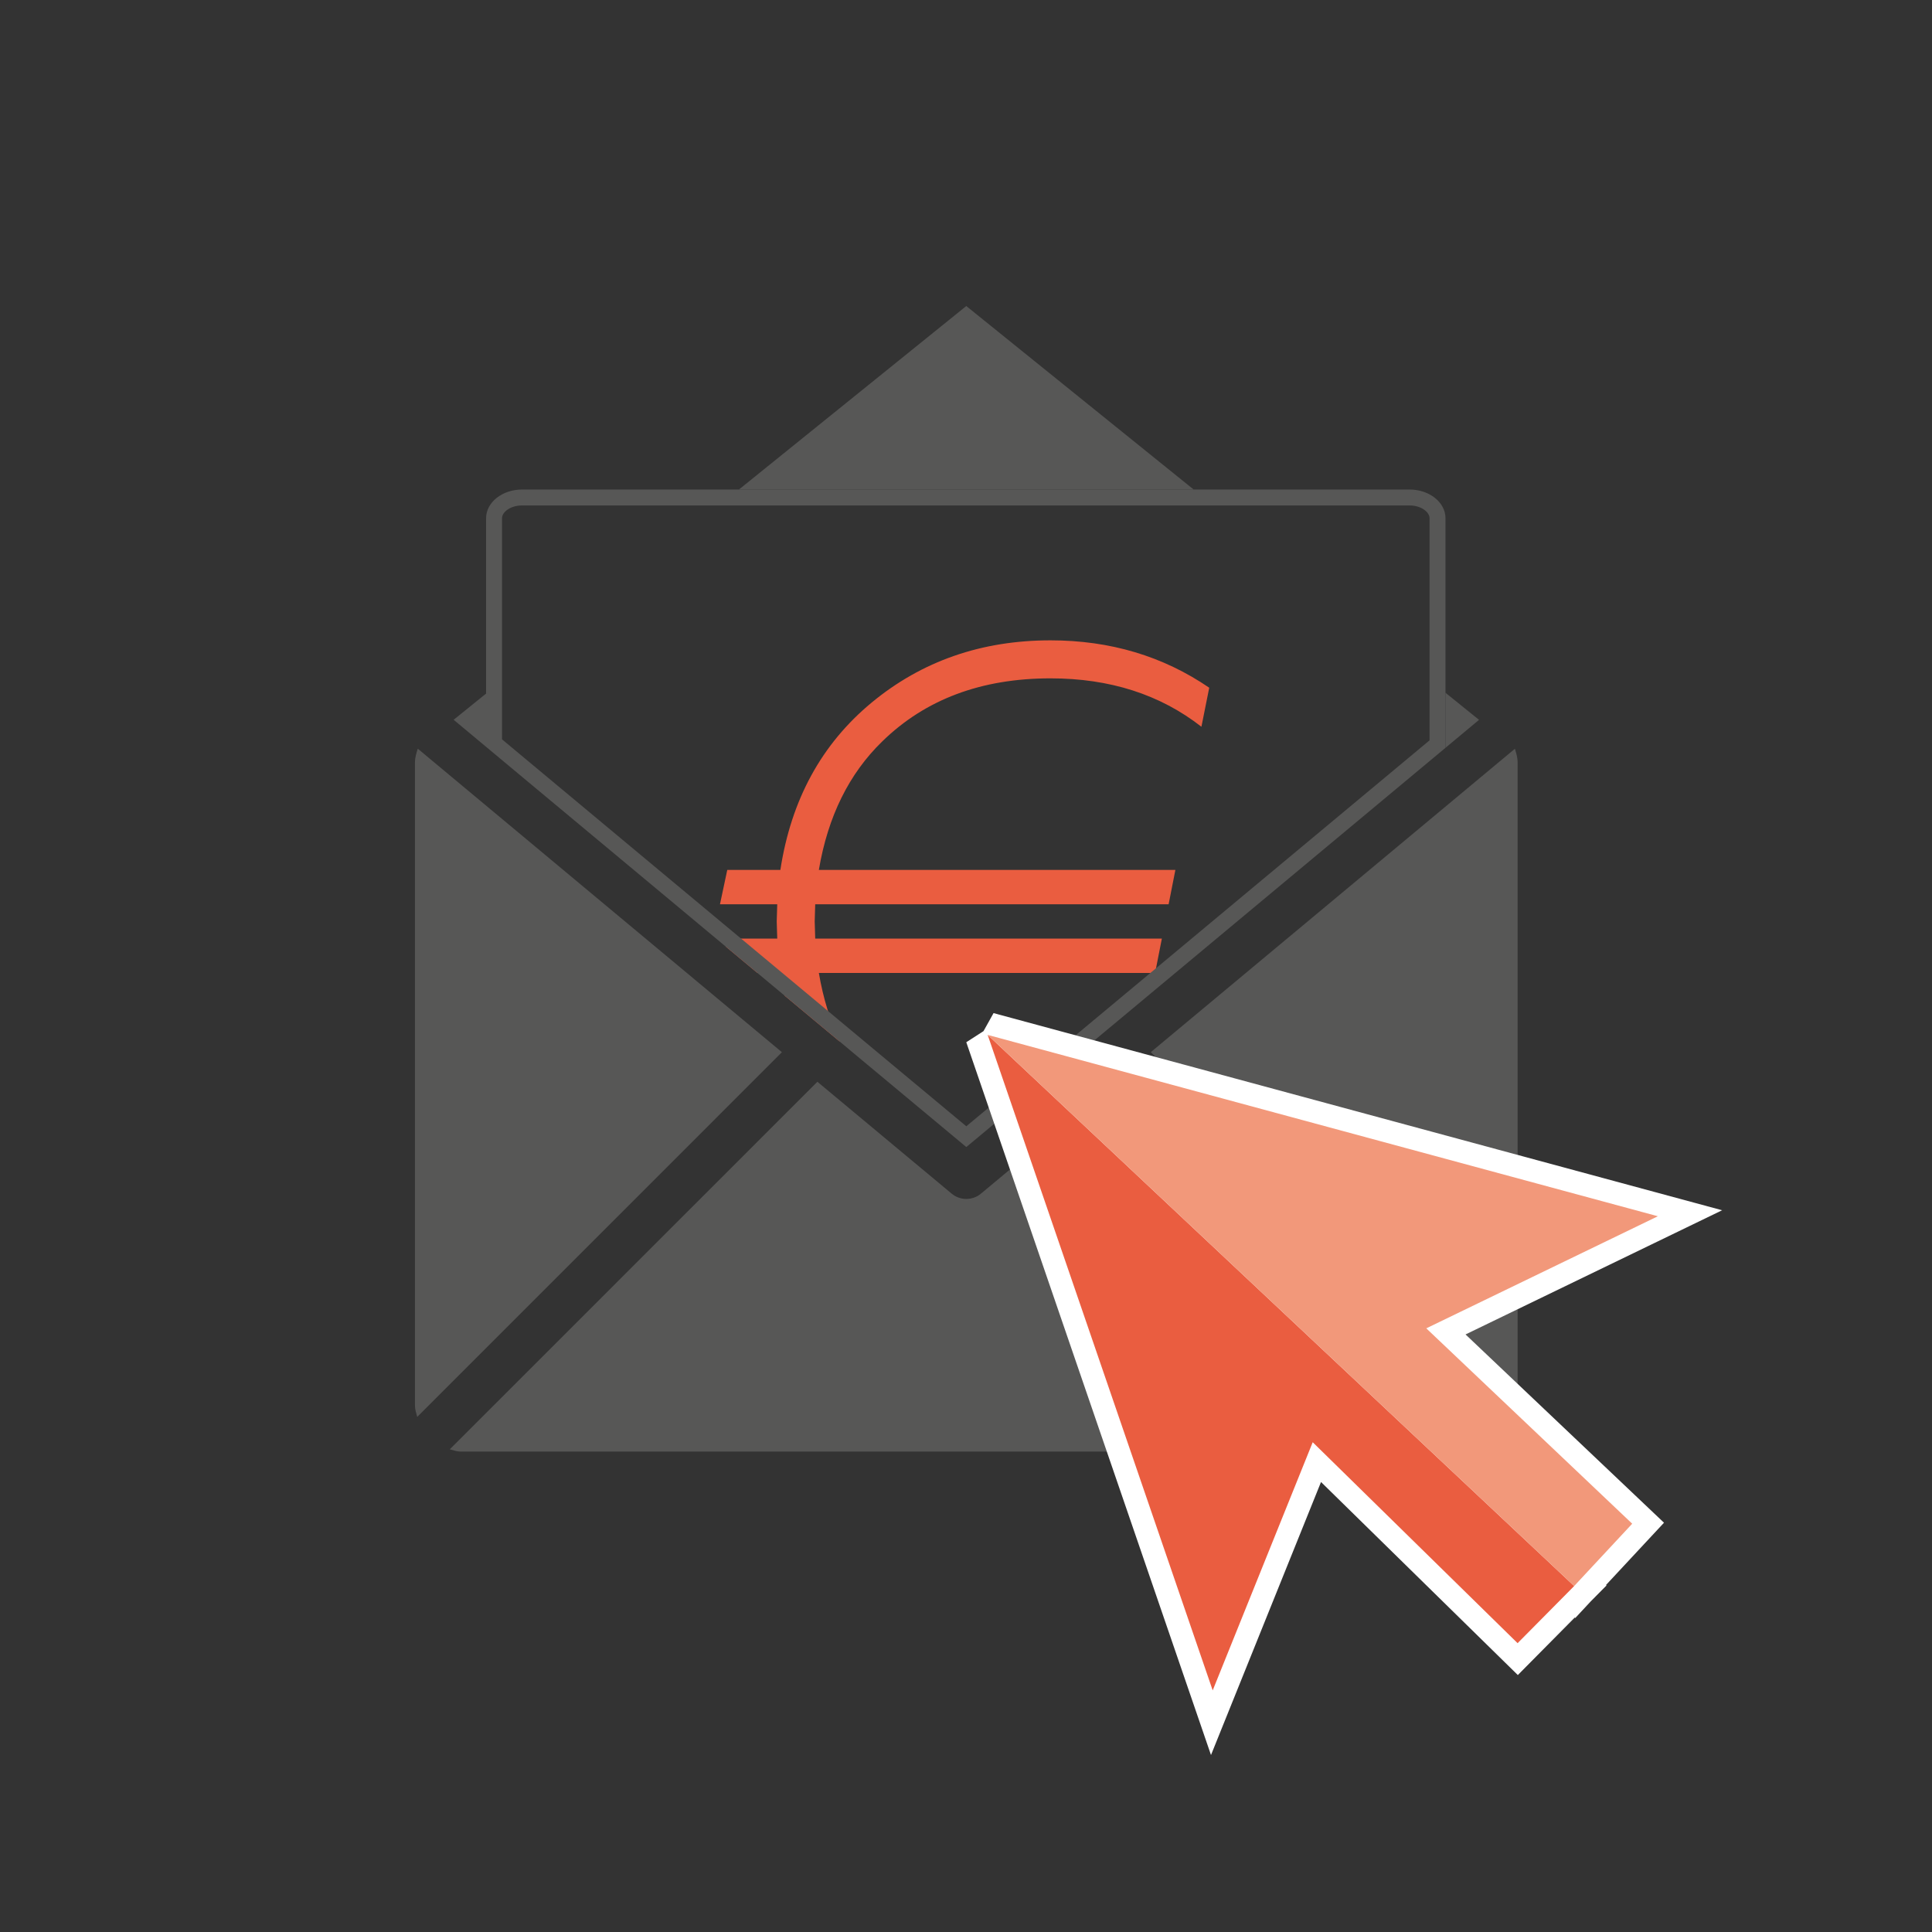
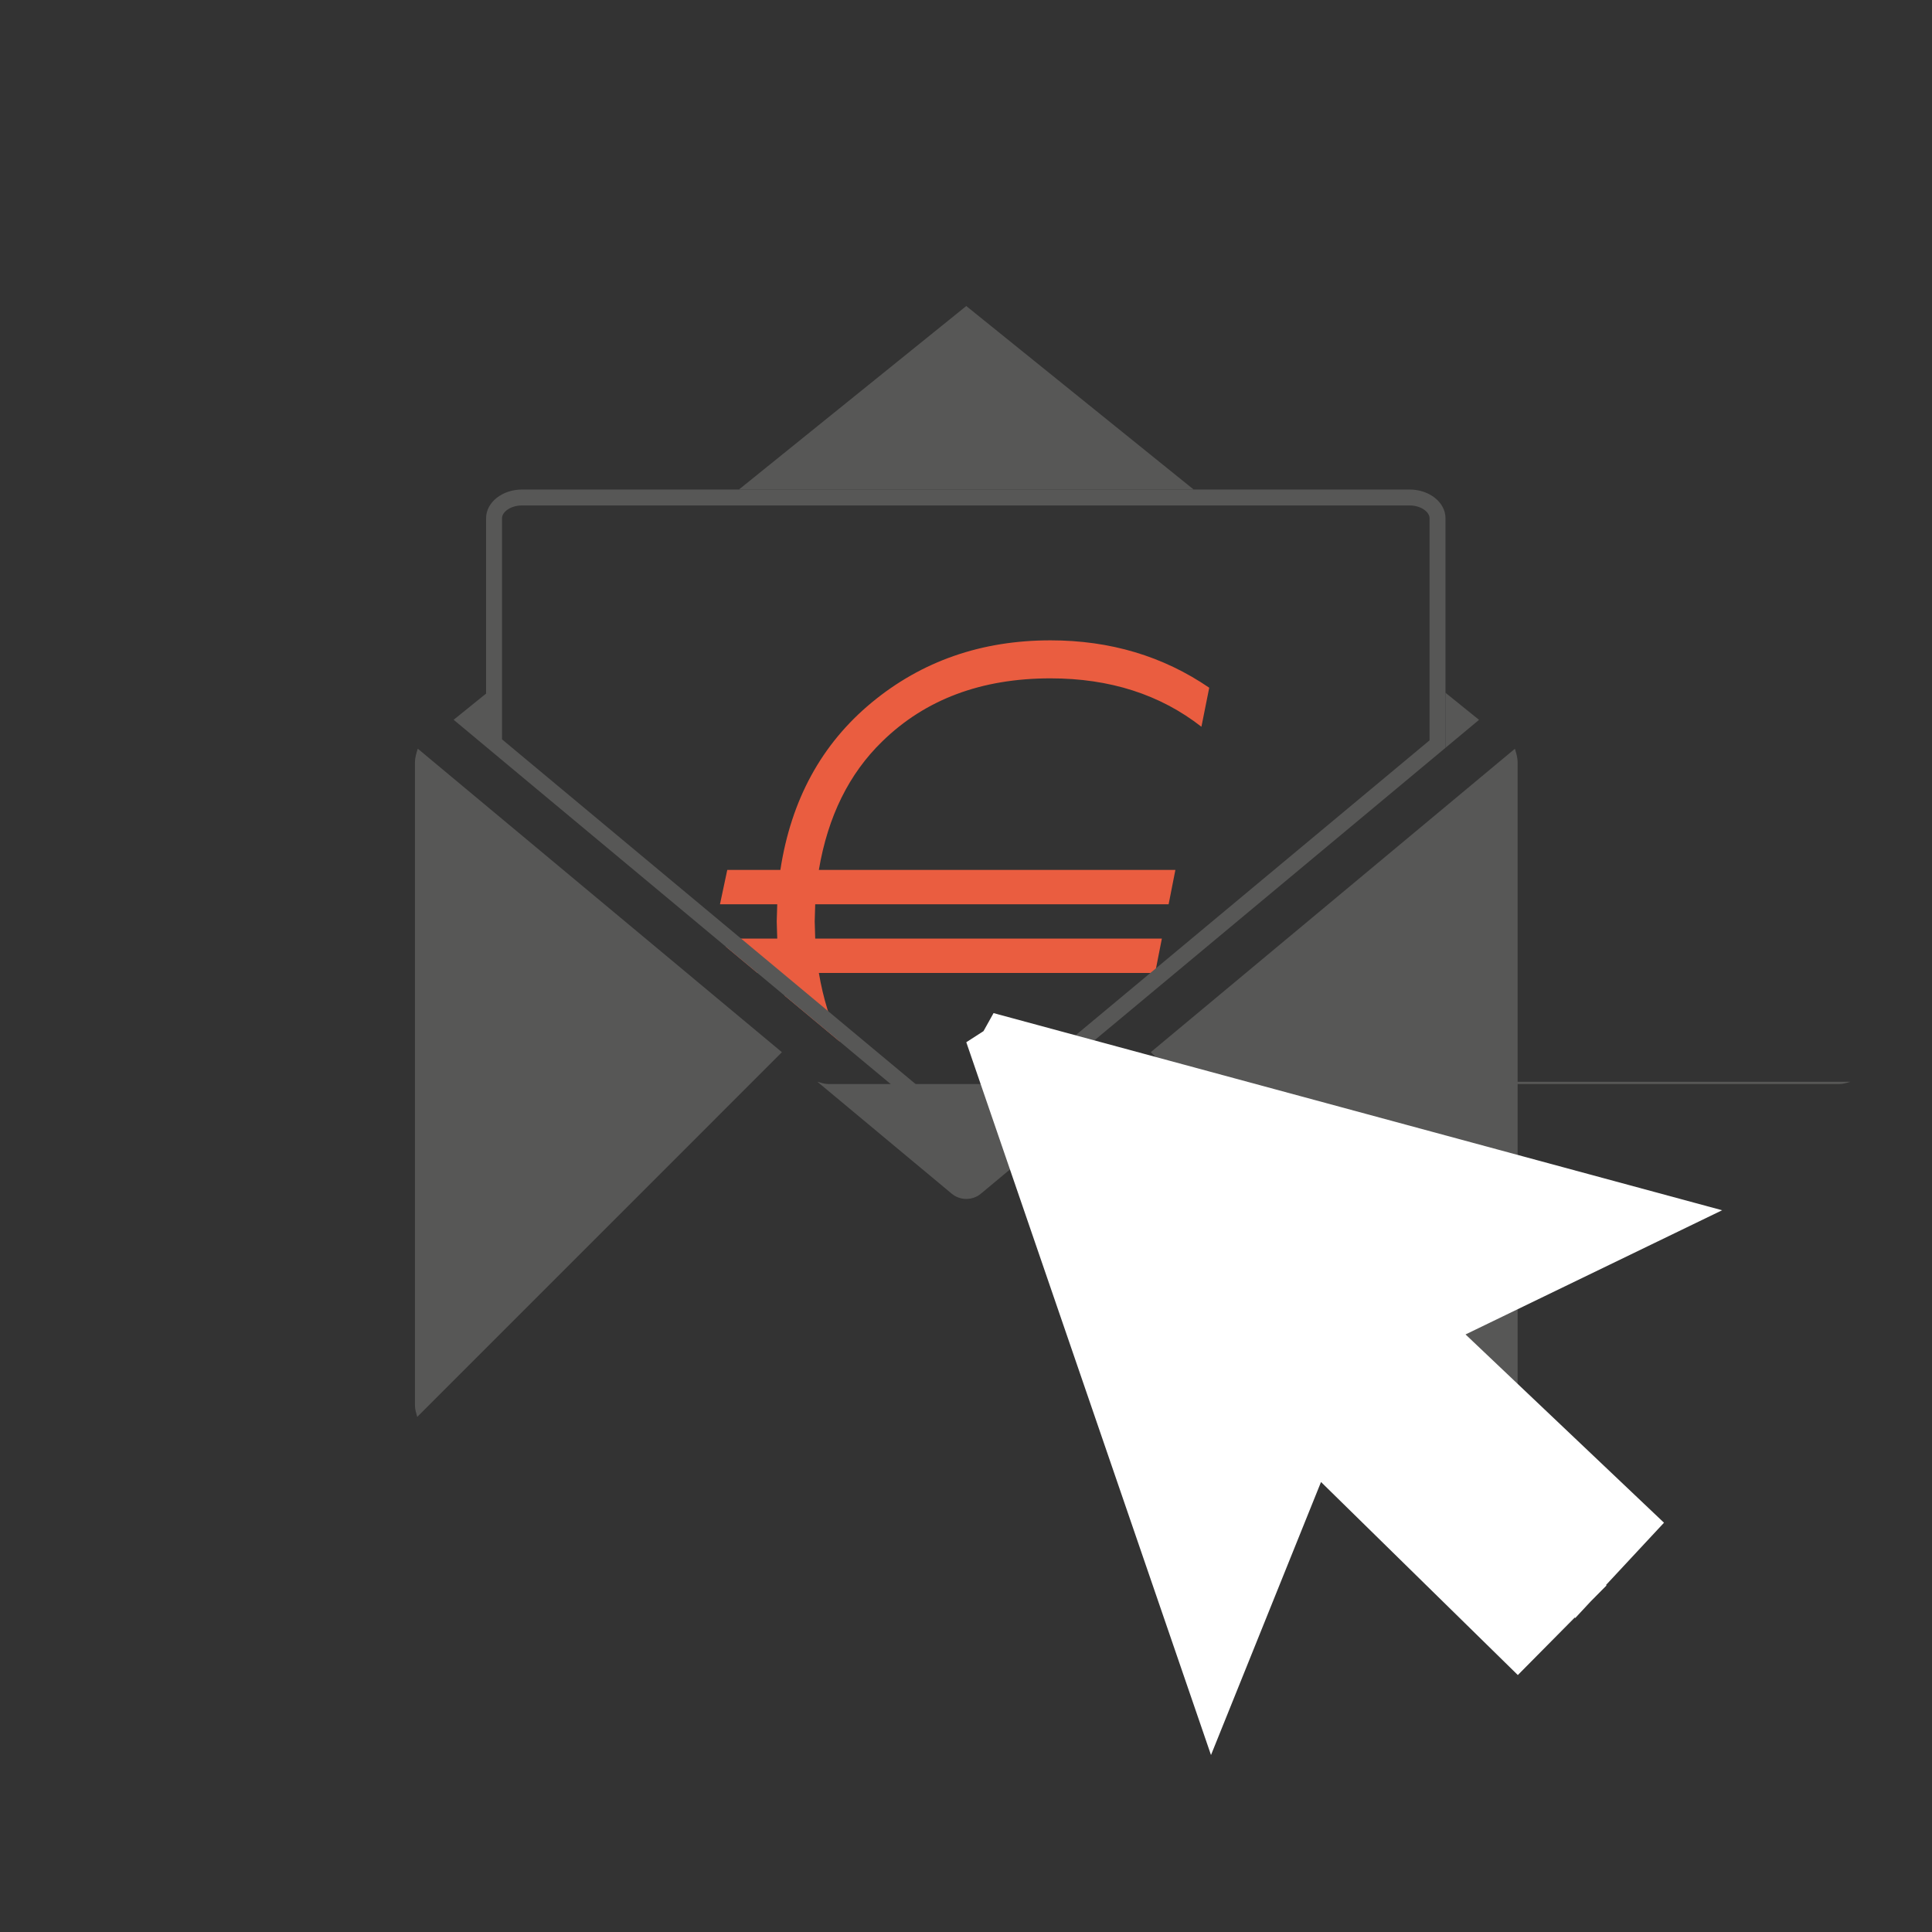
<svg xmlns="http://www.w3.org/2000/svg" version="1.1" id="Calque_1" x="0px" y="0px" width="400px" height="400px" viewBox="0 0 400 400" enable-background="new 0 0 400 400" xml:space="preserve">
  <rect x="0" y="0" width="400" height="400" fill="#333333" stroke="none" />
  <g>
    <g>
      <g>
        <g>
          <g>
            <polygon fill="#575756" points="100.64,154.623 100.64,143.597 93.922,149.022      " />
            <polygon fill="#575756" points="247.131,101.35 200.057,63.361 152.989,101.35      " />
            <polygon fill="#575756" points="299.273,143.43 299.273,154.823 306.217,149.036      " />
          </g>
-           <path fill="#575756" d="M230.908,223.962l-27.803,23.16c-0.87,0.741-1.95,1.102-3.048,1.102c-1.073,0-2.152-0.36-3.035-1.102      l-27.791-23.153L93.12,300.066c0.75,0.207,1.498,0.471,2.3,0.471h209.273c0.825,0,1.57-0.264,2.333-0.471L230.908,223.962z" />
+           <path fill="#575756" d="M230.908,223.962l-27.803,23.16c-0.87,0.741-1.95,1.102-3.048,1.102c-1.073,0-2.152-0.36-3.035-1.102      l-27.791-23.153c0.75,0.207,1.498,0.471,2.3,0.471h209.273c0.825,0,1.57-0.264,2.333-0.471L230.908,223.962z" />
          <path fill="#575756" d="M314.208,157.852c0-0.999-0.281-1.914-0.567-2.829l-75.383,62.817l75.497,75.499      c0.187-0.76,0.454-1.488,0.454-2.307V157.852z" />
          <path fill="#EA5D40" d="M160.867,188.938c-0.039,0.793-0.055,1.399-0.055,1.831s0.016,1.044,0.055,1.83      c0.032,0.792,0.055,1.365,0.055,1.727h-10.346l-0.326,1.649l6.56,5.466h4.759c0.249,1.617,0.564,3.183,0.912,4.729l11.438,9.532      c-2.023-4.267-3.493-9.01-4.382-14.261h69.615l1.399-7.115h-71.769c0-0.361-0.016-0.935-0.051-1.727      c-0.036-0.786-0.055-1.398-0.055-1.83s0.02-1.038,0.055-1.831c0.035-0.792,0.051-1.359,0.051-1.72h73.17l1.401-7.114h-73.817      c1.869-11.065,6.25-19.938,13.146-26.621c8.909-8.693,20.512-13.037,34.812-13.037c12.282,0,22.696,3.339,31.247,10.021      l1.618-8.081c-9.557-6.535-20.511-9.809-32.865-9.809c-14.3,0-26.637,4.299-37.019,12.876      c-10.381,8.59-16.687,20.138-18.907,34.65h-10.993l-1.511,7.114h11.857C160.921,187.578,160.899,188.146,160.867,188.938z" />
          <path fill="#575756" d="M86.499,155.01c-0.296,0.915-0.586,1.836-0.586,2.842v133.181c0,0.824,0.277,1.56,0.473,2.32      l75.5-75.506L86.499,155.01z" />
        </g>
      </g>
    </g>
    <path fill="#575756" d="M291.821,104.649c2.449,0,4.153,1.392,4.153,2.636v45.991l-66.6,55.497l-29.311,24.41l-19.438-16.188h0.003   l-2.774-2.313l-73.915-61.605v-45.792c0-1.244,1.708-2.636,4.157-2.636H291.821 M291.821,101.35H108.096   c-4.111,0-7.456,2.655-7.456,5.936v47.338l75.1,62.592l-0.003,0.006l24.326,20.261l31.422-26.169l67.789-56.489v-47.538   C299.273,104.005,295.933,101.35,291.821,101.35L291.821,101.35z" />
    <g>
      <polygon fill="#FFFFFF" points="303.424,276.282 356.549,250.57 205.705,209.753 203.624,213.483 200.06,215.784 250.724,363.361     273.503,306.833 314.25,346.8 326.036,334.897 326.139,334.994 329.349,331.547 332.616,328.247 332.513,328.15 344.512,315.263       " />
-       <polygon fill="#EA5D40" points="204.484,214.264 251.075,349.977 271.783,298.598 314.202,340.201 325.917,328.37   " />
-       <polygon fill="#F2987A" points="204.484,214.264 343.245,251.813 295.297,275.019 337.932,315.469 325.917,328.37   " />
    </g>
  </g>
</svg>